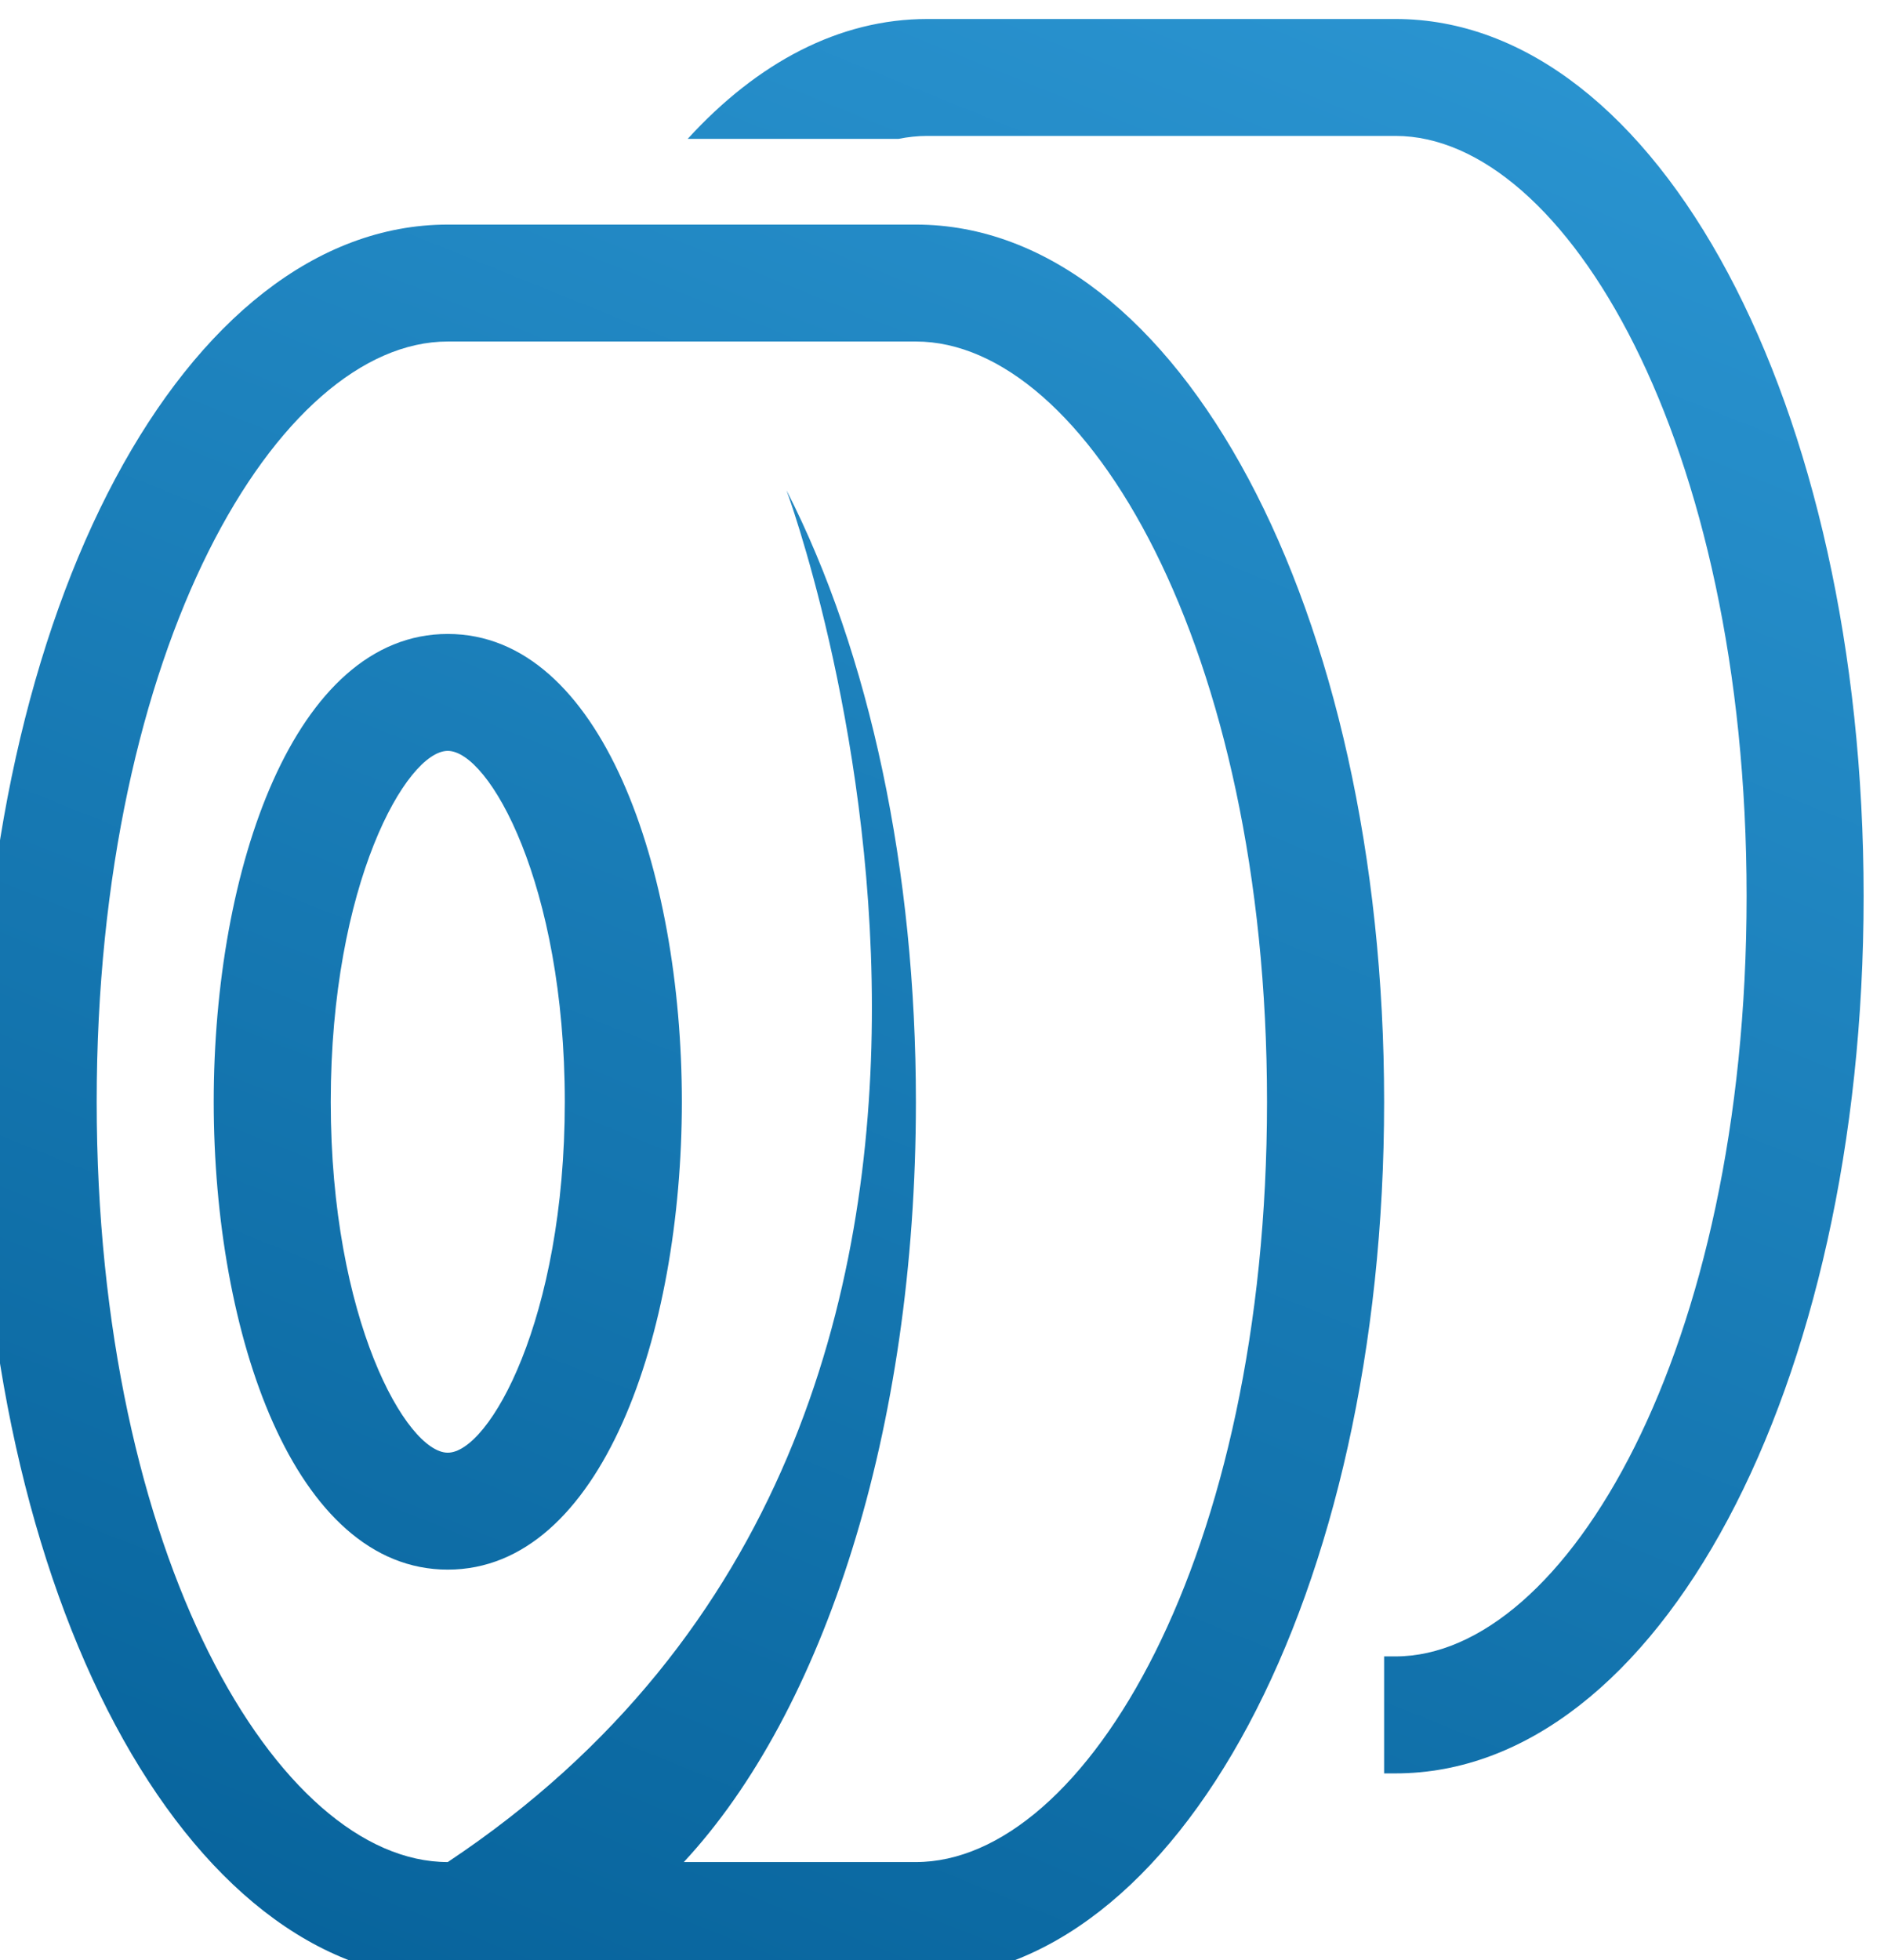
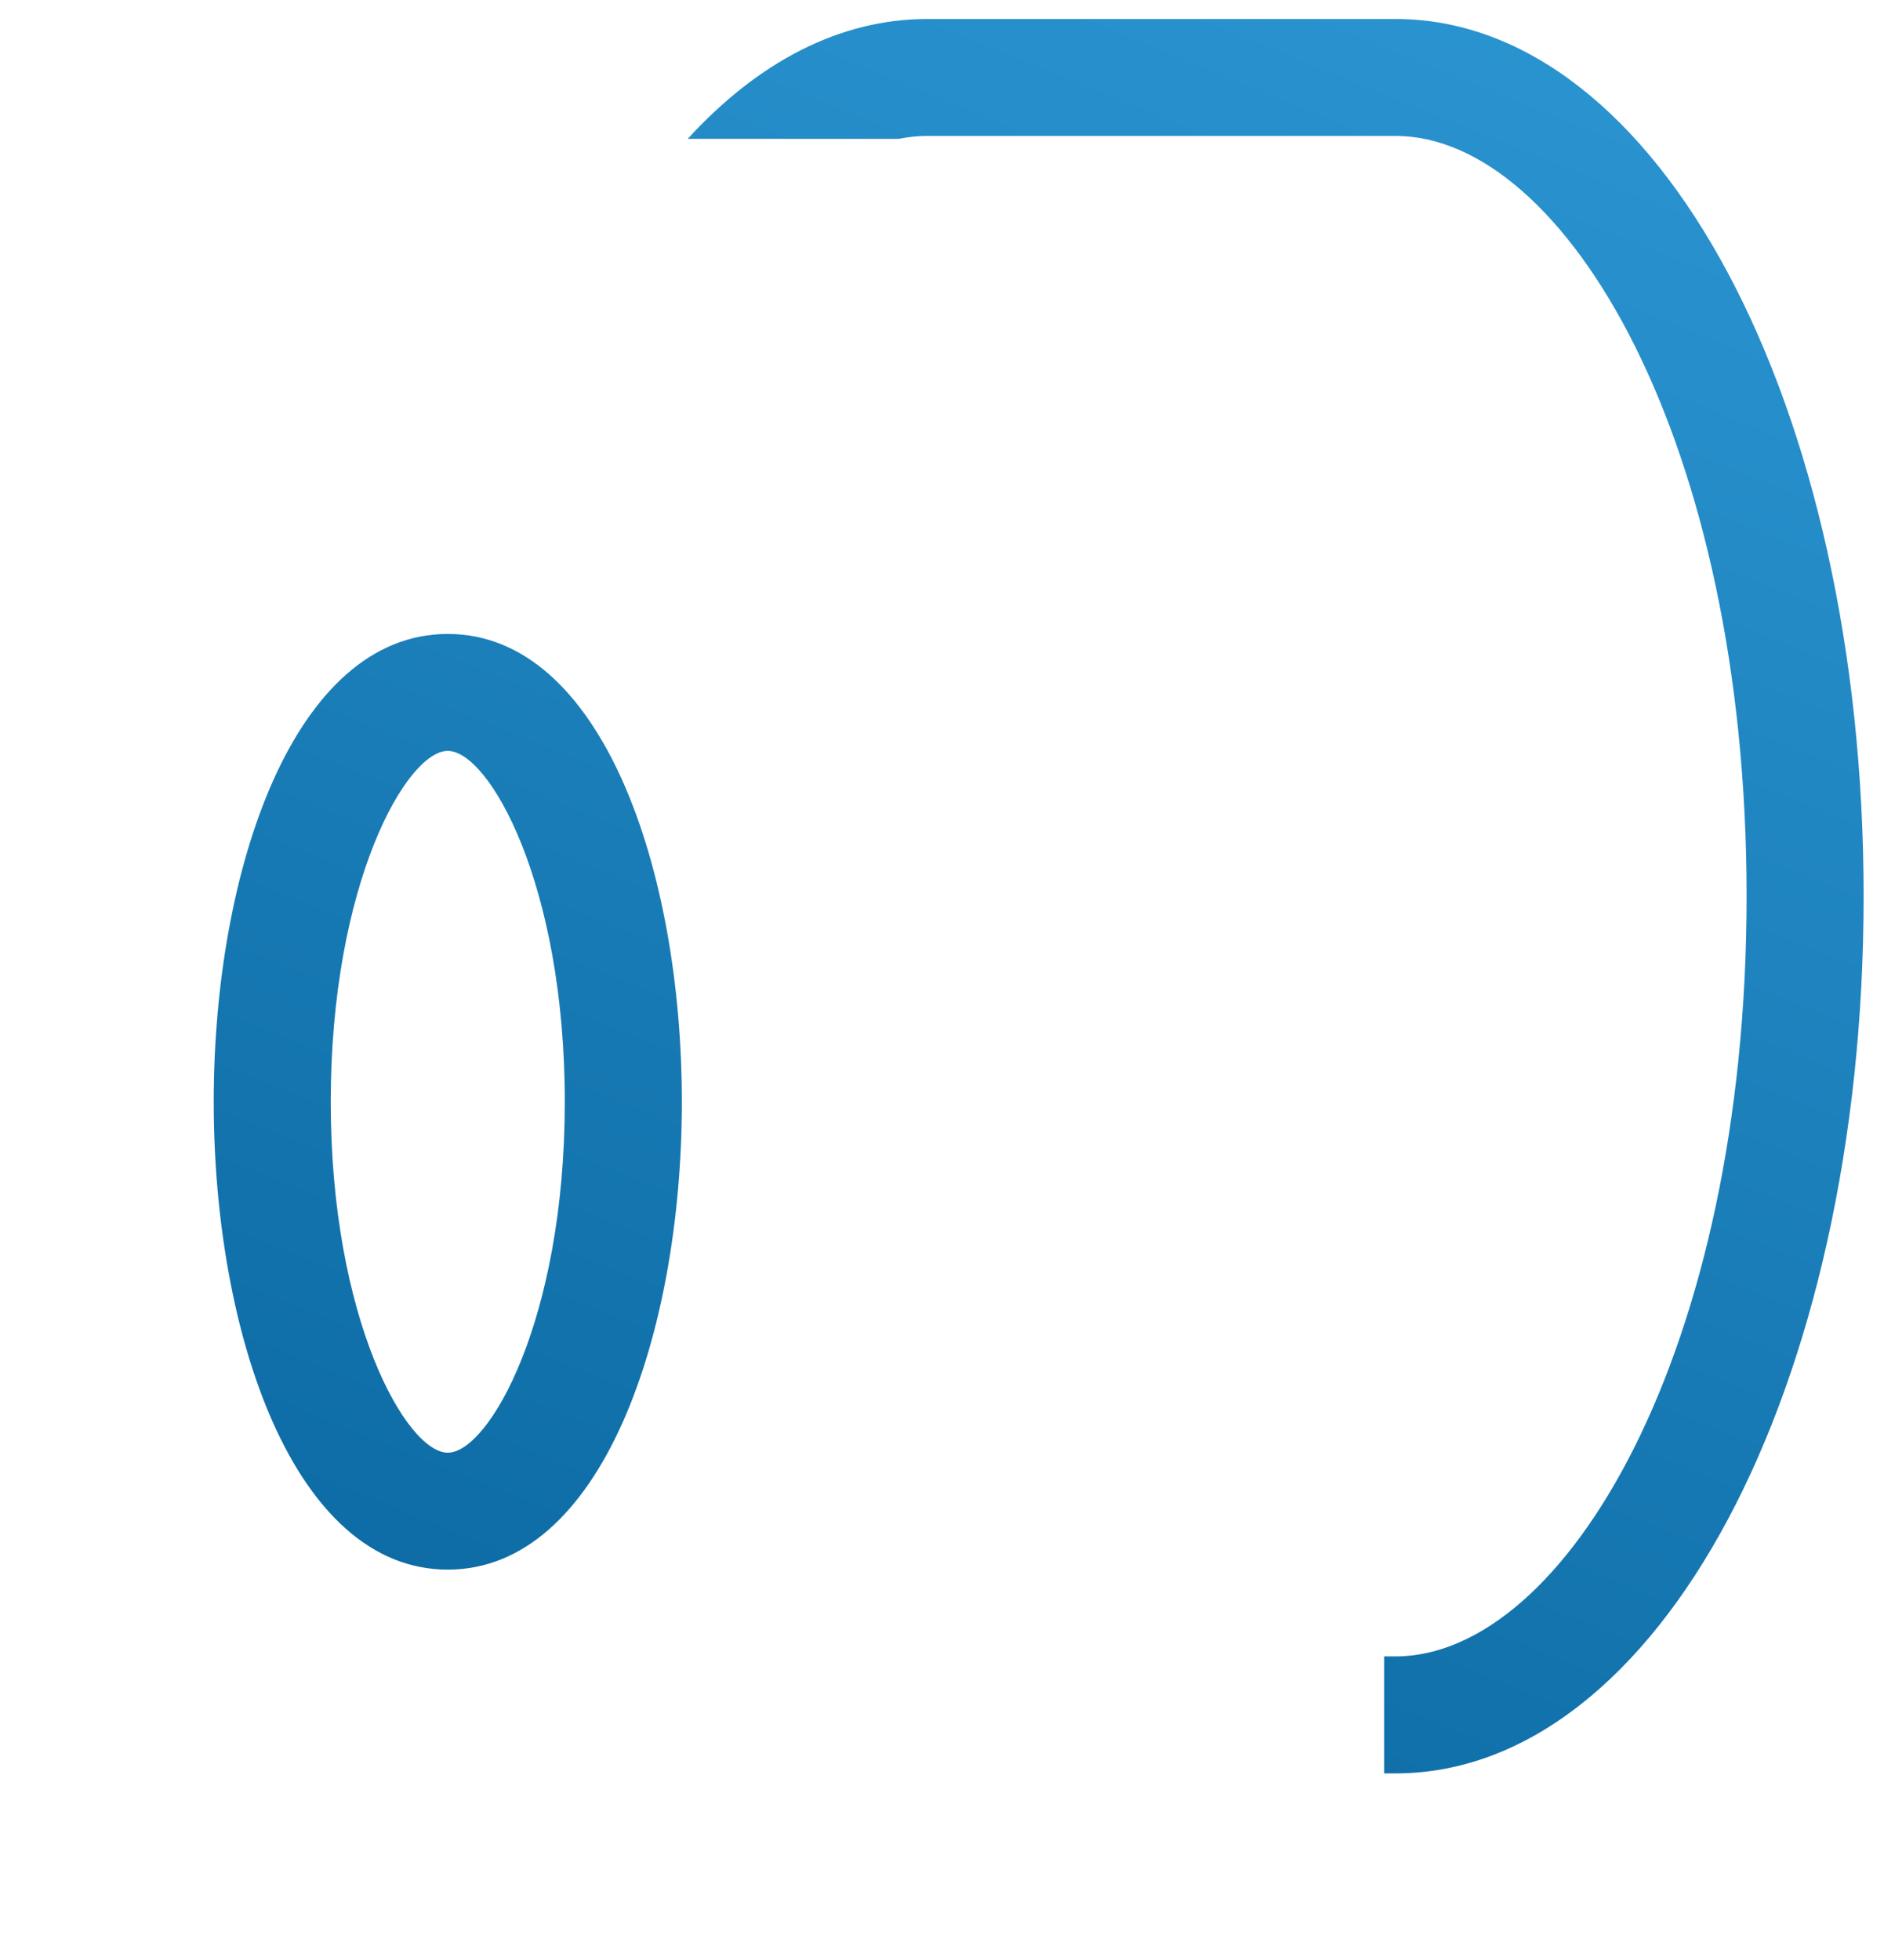
<svg xmlns="http://www.w3.org/2000/svg" version="1.1" id="Warstwa_3" x="0px" y="0px" width="43.275px" height="45.006px" viewBox="-3.459 -5.448 43.275 45.006" enable-background="new -3.459 -5.448 43.275 45.006" xml:space="preserve">
  <g>
    <g>
      <linearGradient id="SVGID_1_" gradientUnits="userSpaceOnUse" x1="-17.424" y1="-4.624" x2="5.259" y2="-60.768" gradientTransform="matrix(1 0 0 1 20.075 48.12)">
        <stop offset="0" style="stop-color:#056098" />
        <stop offset="1" style="stop-color:#2D98D5" />
      </linearGradient>
-       <path fill="url(#SVGID_1_)" d="M17.579-0.291H6.826c-6.03,0-10.753,8.848-10.753,20.144c0,11.294,4.724,20.142,10.753,20.142    h10.753c6.03,0,10.755-8.848,10.755-20.142C28.334,8.557,23.609-0.291,17.579-0.291z M17.579,37.309h-5.331    c3.208-3.448,5.331-9.896,5.331-17.457c0-5.302-1.055-10.289-2.972-14.041c0,0,7.824,21.121-7.781,31.498    c-3.894,0-8.064-7.017-8.064-17.457c0-10.443,4.17-17.458,8.064-17.458h10.753c3.894,0,8.065,7.015,8.065,17.458    C25.645,30.293,21.473,37.309,17.579,37.309z" />
      <linearGradient id="SVGID_2_" gradientUnits="userSpaceOnUse" x1="-22.047" y1="-6.492" x2="0.636" y2="-62.636" gradientTransform="matrix(1 0 0 1 20.075 48.12)">
        <stop offset="0" style="stop-color:#056098" />
        <stop offset="1" style="stop-color:#2D98D5" />
      </linearGradient>
      <path fill="url(#SVGID_2_)" d="M6.826,9.109c-3.53,0-5.376,5.403-5.376,10.743c0,5.339,1.847,10.742,5.376,10.742    c3.529,0,5.377-5.403,5.377-10.742C12.203,14.512,10.355,9.109,6.826,9.109z M6.826,27.909c-0.947,0-2.688-3.06-2.688-8.057    c0-4.999,1.741-8.058,2.688-8.058c0.948,0,2.688,3.059,2.688,8.058C9.515,24.849,7.774,27.909,6.826,27.909z" />
    </g>
    <g>
      <linearGradient id="SVGID_3_" gradientUnits="userSpaceOnUse" x1="-9.217" y1="-1.144" x2="13.482" y2="-57.325" gradientTransform="matrix(1 0 0 1 20.075 48.12)">
        <stop offset="0" style="stop-color:#056098" />
        <stop offset="1" style="stop-color:#2D98D5" />
      </linearGradient>
      <path fill="url(#SVGID_3_)" d="M28.594-5.012H17.842c-2.025,0-3.903,1-5.505,2.753h4.84c0.222-0.044,0.443-0.068,0.665-0.068    h10.752c3.896,0,8.066,7.015,8.066,17.457s-4.17,17.457-8.066,17.457h-0.26v2.686h0.26c6.031,0,10.754-8.848,10.754-20.143    C39.348,3.836,34.625-5.012,28.594-5.012z" />
    </g>
  </g>
</svg>